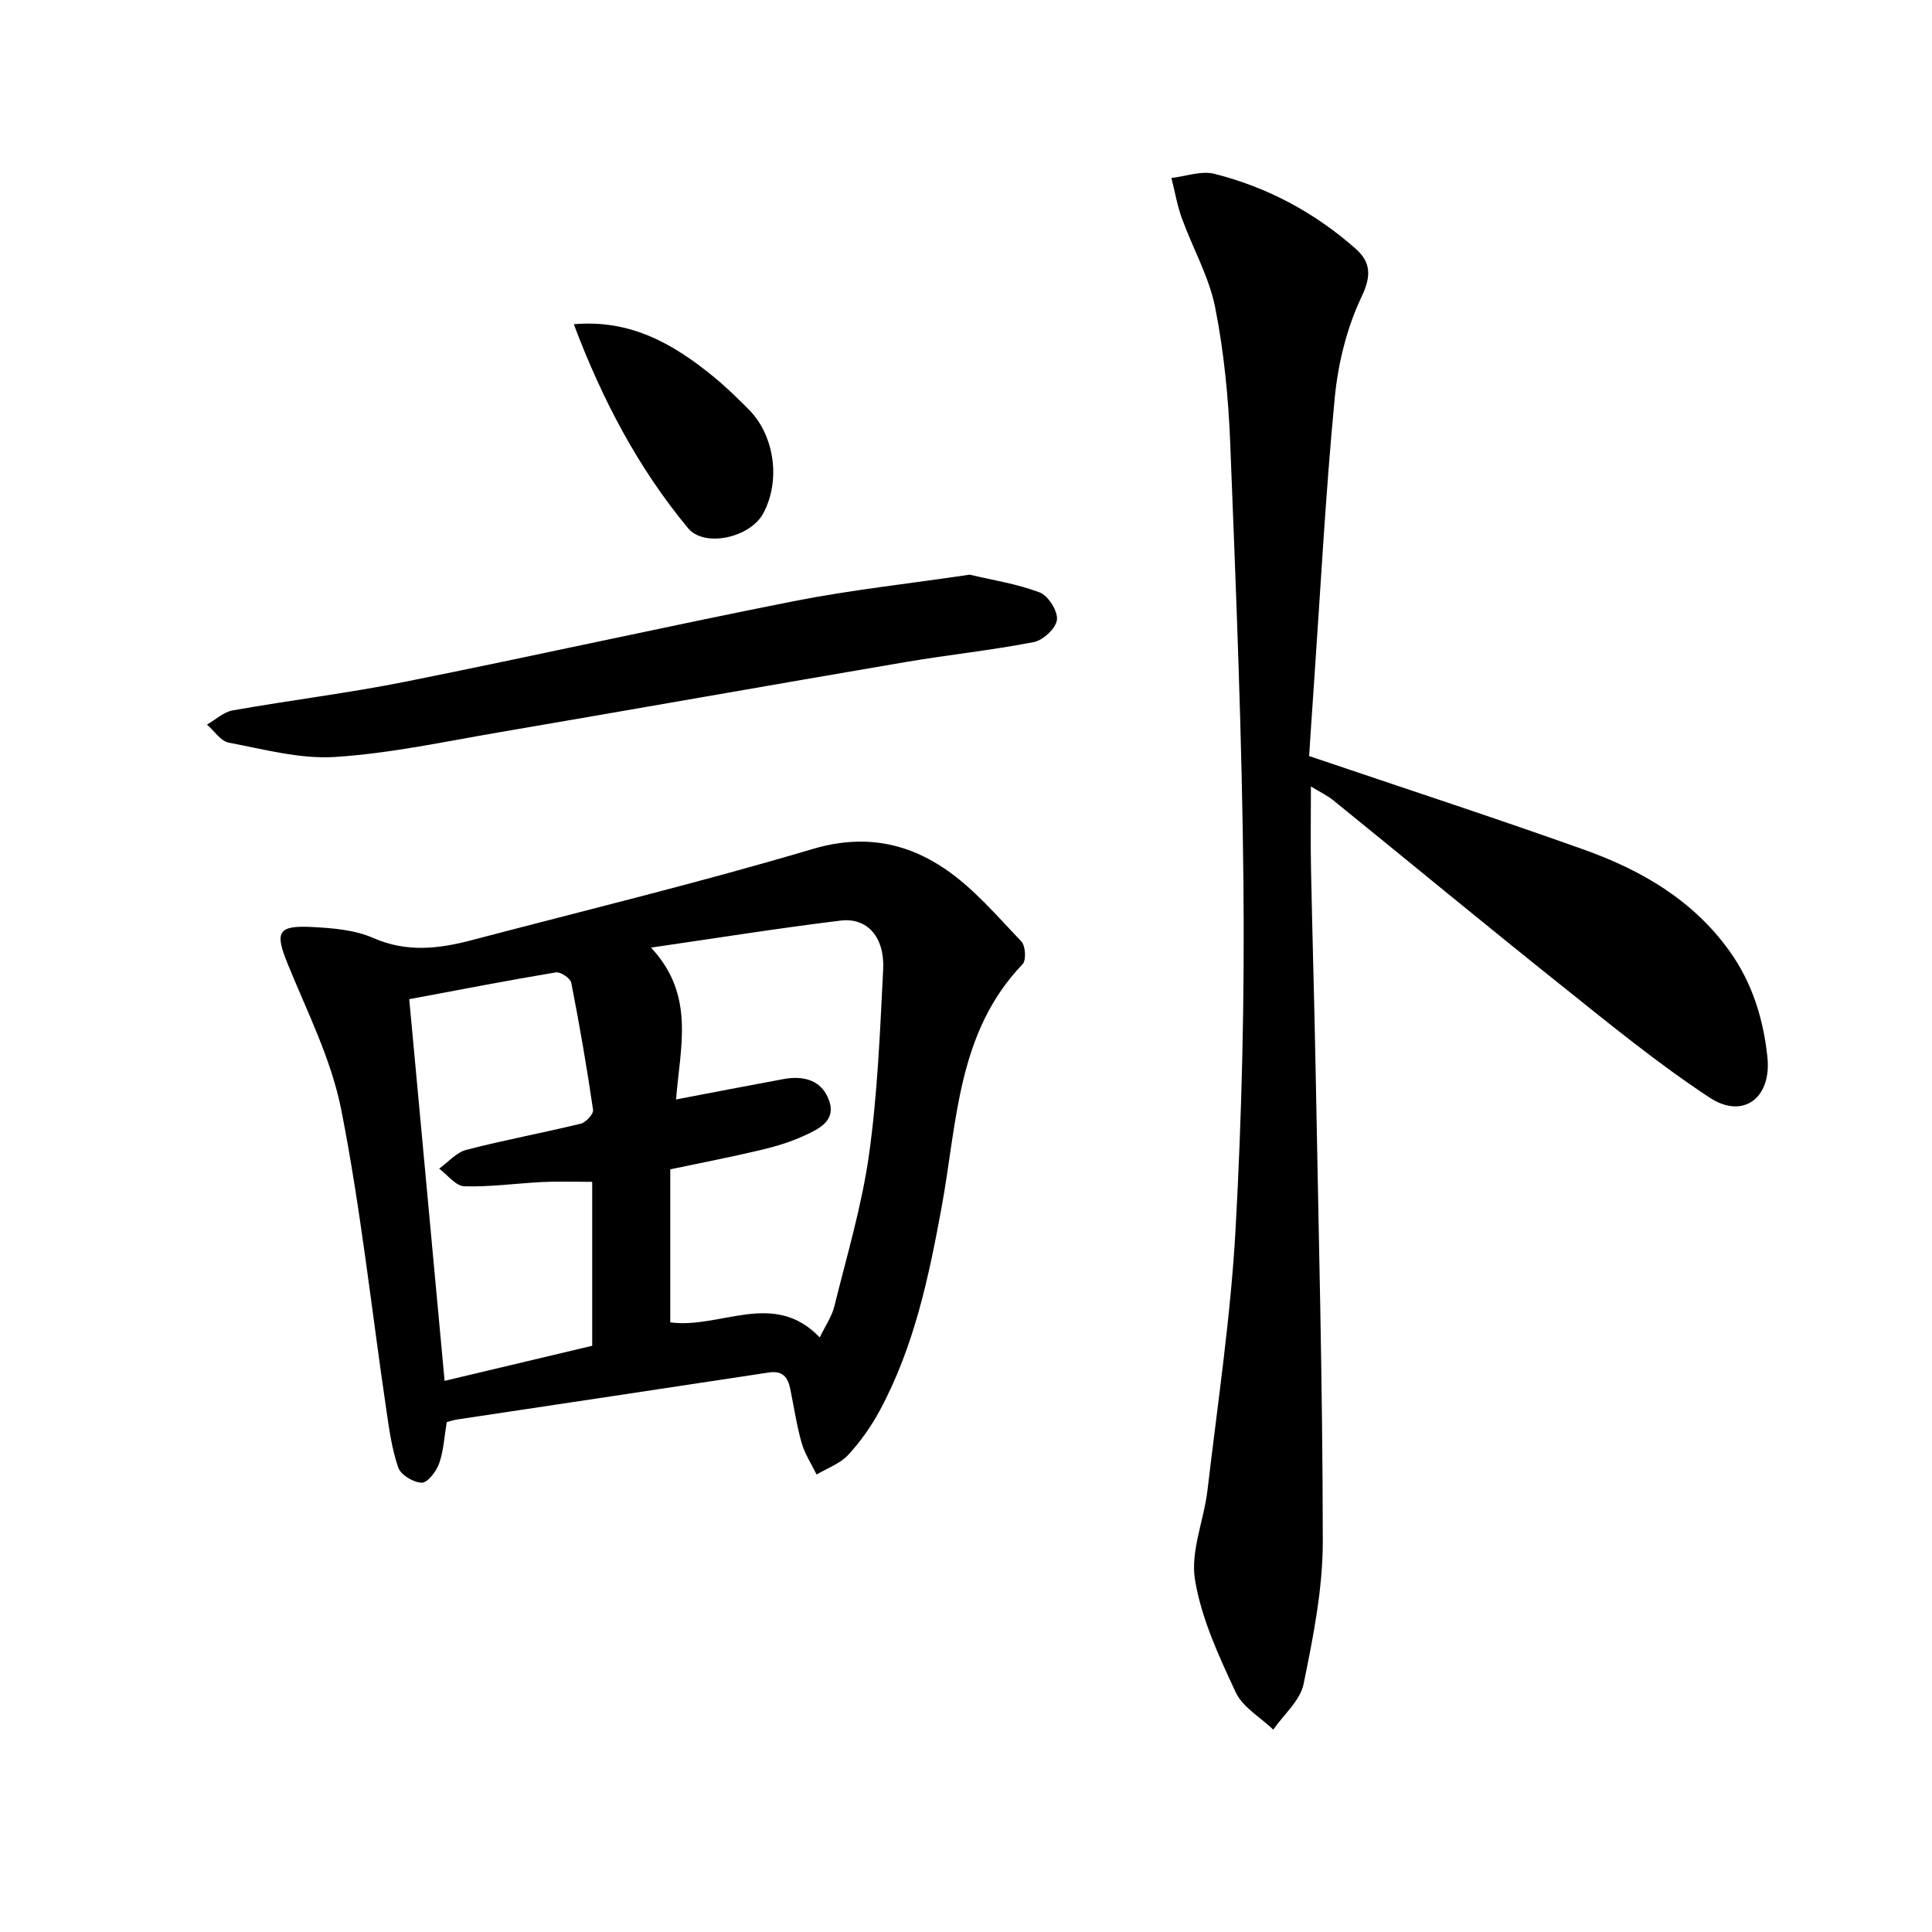
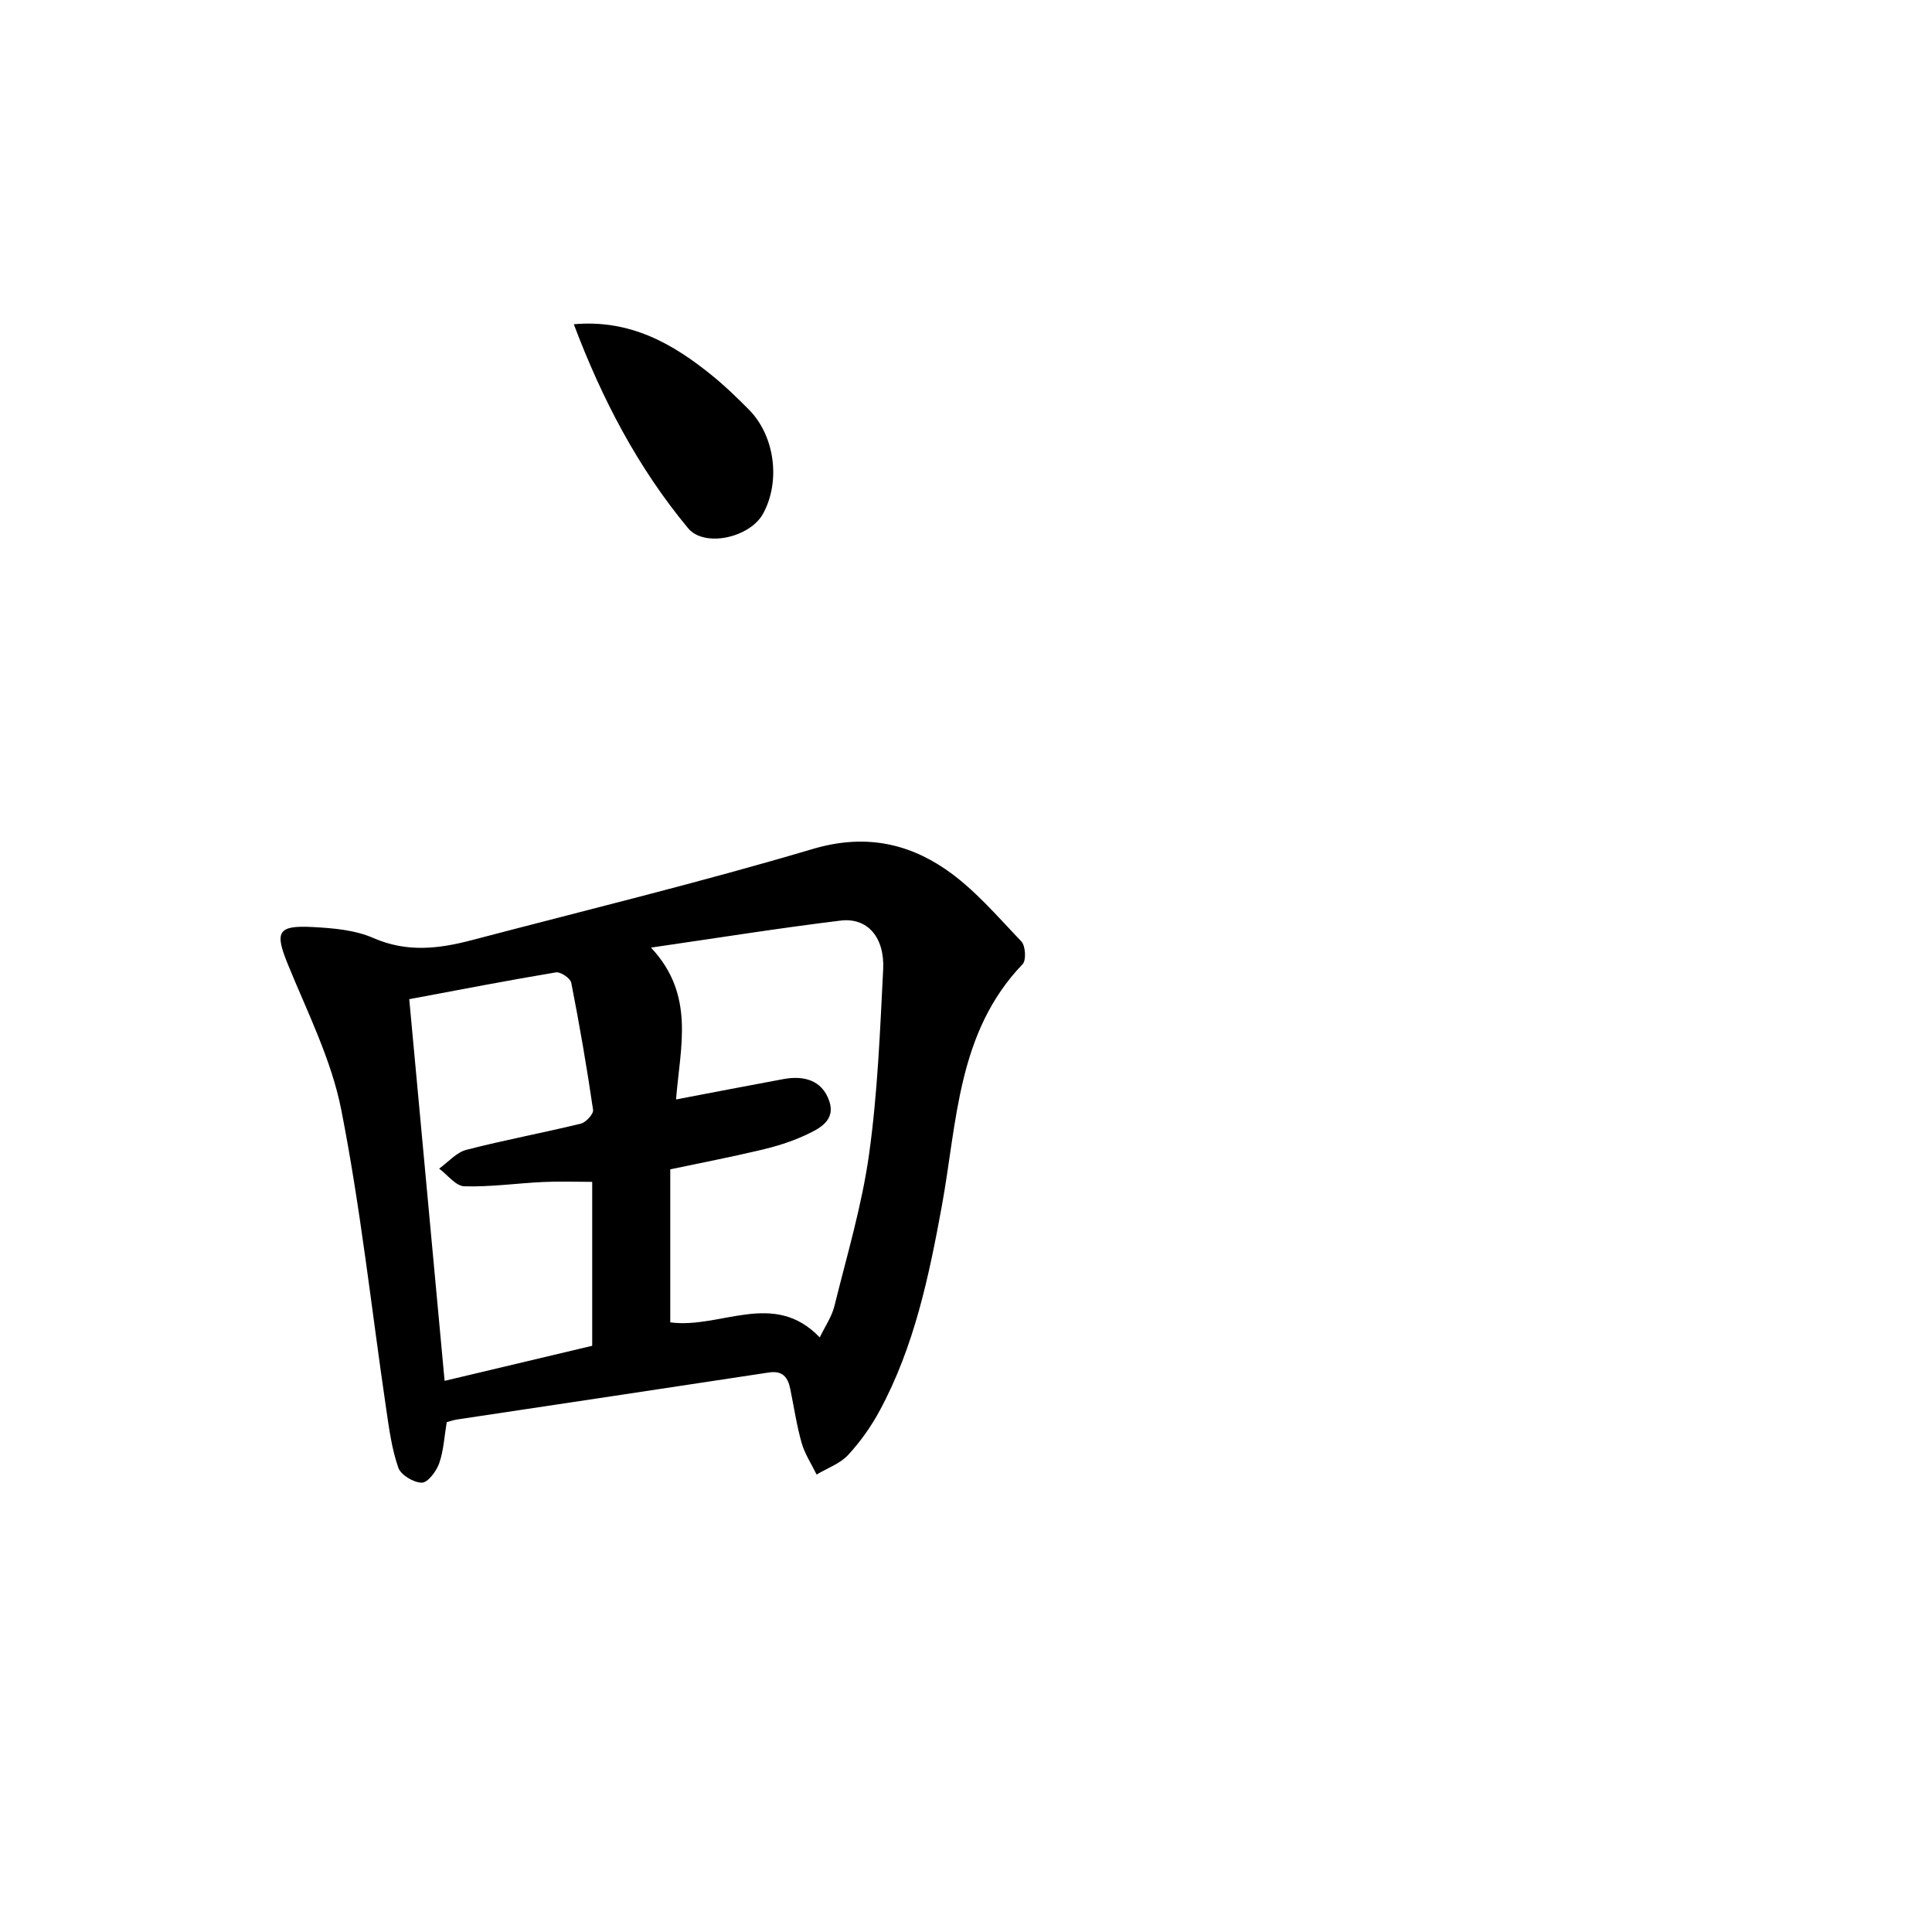
<svg xmlns="http://www.w3.org/2000/svg" enable-background="new 0 0 400 400" viewBox="0 0 400 400">
-   <path d="m271.04 156.53c19.55 6.63 38.32 12.75 56.9 19.38 11.89 4.24 22.62 10.46 30.2 21.09 4.68 6.57 6.94 13.98 7.78 21.82.91 8.49-5.01 13.01-11.99 8.41-10.66-7.02-20.6-15.16-30.59-23.14-15.87-12.67-31.52-25.6-47.29-38.39-1.22-.99-2.69-1.68-4.64-2.87 0 6.18-.09 11.61.02 17.03.28 13.97.7 27.95.96 41.92.59 32.45 1.46 64.91 1.48 97.36 0 9.85-1.99 19.79-3.97 29.5-.7 3.44-4.11 6.32-6.28 9.46-2.67-2.55-6.34-4.64-7.79-7.75-3.49-7.48-7.1-15.26-8.42-23.28-.97-5.88 1.86-12.33 2.59-18.57 2.11-17.98 4.81-35.94 5.81-53.99 1.32-23.9 1.87-47.89 1.63-71.83-.29-30.27-1.54-60.54-2.73-90.8-.37-9.44-1.29-18.97-3.12-28.22-1.26-6.35-4.65-12.27-6.89-18.45-.98-2.7-1.46-5.57-2.17-8.36 2.98-.34 6.19-1.55 8.91-.86 10.93 2.76 20.74 8 29.2 15.48 3.11 2.75 3.38 5.52 1.26 9.97-3.06 6.44-4.88 13.83-5.56 20.97-1.9 19.85-2.95 39.78-4.33 59.68-.35 4.94-.67 9.89-.97 14.44z" />
  <path d="m92.49 294.44c-.51 3.03-.64 5.91-1.56 8.52-.58 1.64-2.34 4-3.58 4.01-1.68.01-4.35-1.58-4.88-3.09-1.35-3.85-1.9-8.01-2.5-12.09-3.05-20.68-5.28-41.51-9.31-61.99-2.04-10.4-7.04-20.27-11.09-30.22-2.69-6.61-2.13-8.03 5.09-7.65 4.27.22 8.82.6 12.65 2.28 6.9 3.02 13.52 2.24 20.32.45 23.58-6.2 47.29-11.96 70.65-18.89 10.32-3.06 19.26-1.4 27.41 4.15 5.93 4.03 10.75 9.75 15.77 14.99.86.9 1.04 3.89.27 4.7-13.54 14.1-13.54 32.61-16.74 50.12-2.66 14.55-5.71 29.05-12.81 42.24-1.79 3.33-4.04 6.52-6.6 9.28-1.68 1.8-4.31 2.72-6.51 4.04-1.06-2.18-2.45-4.26-3.1-6.55-1.04-3.66-1.59-7.46-2.36-11.2-.49-2.41-1.59-3.81-4.43-3.38-21.49 3.28-42.99 6.48-64.48 9.72-.79.11-1.55.39-2.21.56zm77.23-17.54c1.1-2.3 2.49-4.28 3.03-6.47 2.58-10.44 5.7-20.84 7.18-31.45 1.77-12.64 2.27-25.47 2.92-38.24.34-6.7-3.27-10.82-8.81-10.14-12.59 1.53-25.13 3.54-39.26 5.59 9.23 9.85 6.03 20.55 5.19 31.44 7.94-1.51 15.09-2.9 22.25-4.22 4.18-.77 7.93.21 9.43 4.44 1.5 4.22-2.15 5.9-5.12 7.27-2.84 1.3-5.89 2.24-8.94 2.96-6.27 1.48-12.6 2.71-18.82 4.02v31.68c10.43 1.4 21.42-6.85 30.95 3.12zm-47.11 1.73c0-11.57 0-22.63 0-33.94-3.6 0-6.89-.13-10.17.03-5.44.26-10.89 1.05-16.31.89-1.77-.05-3.47-2.37-5.21-3.66 1.87-1.34 3.56-3.35 5.64-3.89 7.84-2.03 15.82-3.5 23.69-5.42 1.06-.26 2.66-2 2.54-2.85-1.29-8.81-2.8-17.59-4.52-26.33-.18-.93-2.22-2.3-3.17-2.14-9.95 1.66-19.85 3.58-30.37 5.55 2.45 26.42 4.87 52.57 7.32 79.02 10.66-2.52 20.49-4.86 30.56-7.26z" />
-   <path d="m200.76 118.98c4.72 1.12 9.8 1.89 14.5 3.68 1.76.67 3.76 3.83 3.57 5.64-.18 1.75-2.84 4.25-4.77 4.63-8.77 1.71-17.69 2.63-26.51 4.13-28.09 4.79-56.15 9.76-84.24 14.56-11.28 1.93-22.56 4.37-33.93 5.1-7.26.47-14.72-1.59-22.01-2.96-1.68-.32-3.02-2.44-4.52-3.74 1.77-1.01 3.44-2.61 5.33-2.94 11.91-2.11 23.95-3.58 35.8-5.95 26.82-5.37 53.52-11.35 80.36-16.66 11.85-2.34 23.91-3.63 36.42-5.49z" />
  <path d="m118.8 67.13c11.77-1.04 20.65 4.09 28.88 10.82 2.57 2.1 4.96 4.43 7.31 6.79 5.41 5.41 6.68 14.82 3.02 21.57-2.72 5.02-12.16 7.11-15.54 3.06-10.37-12.49-17.8-26.67-23.67-42.24z" />
</svg>